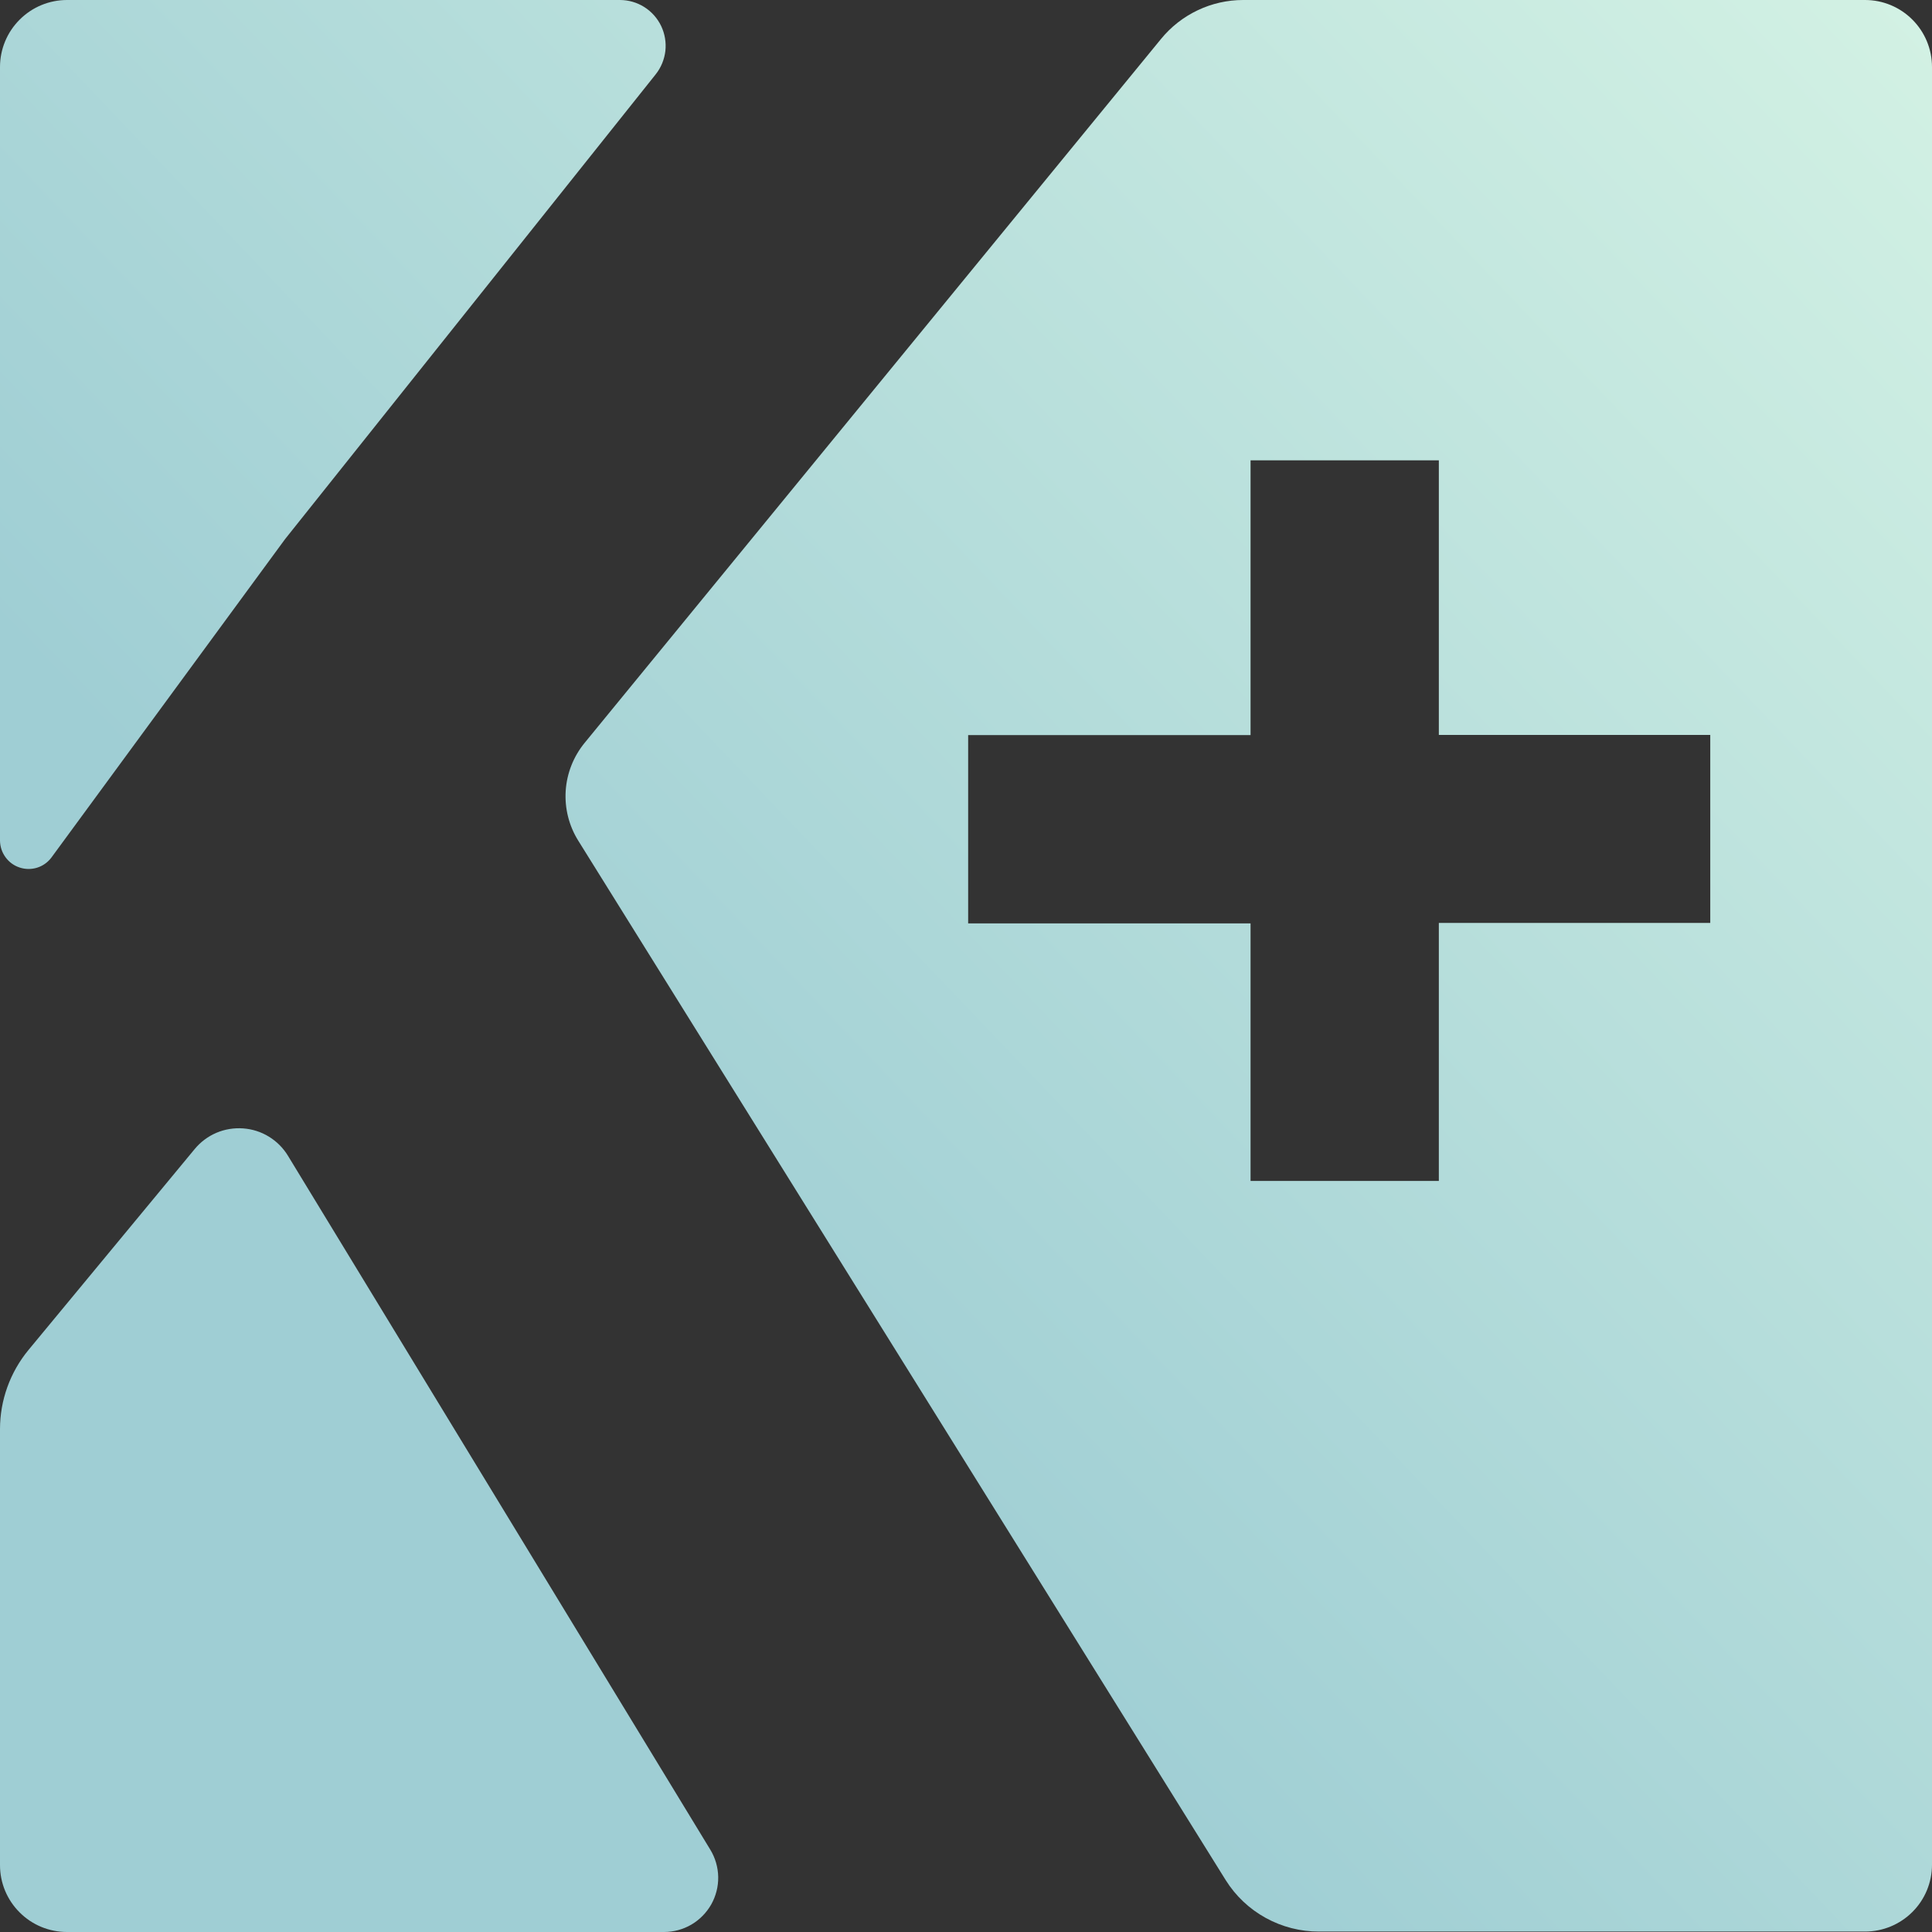
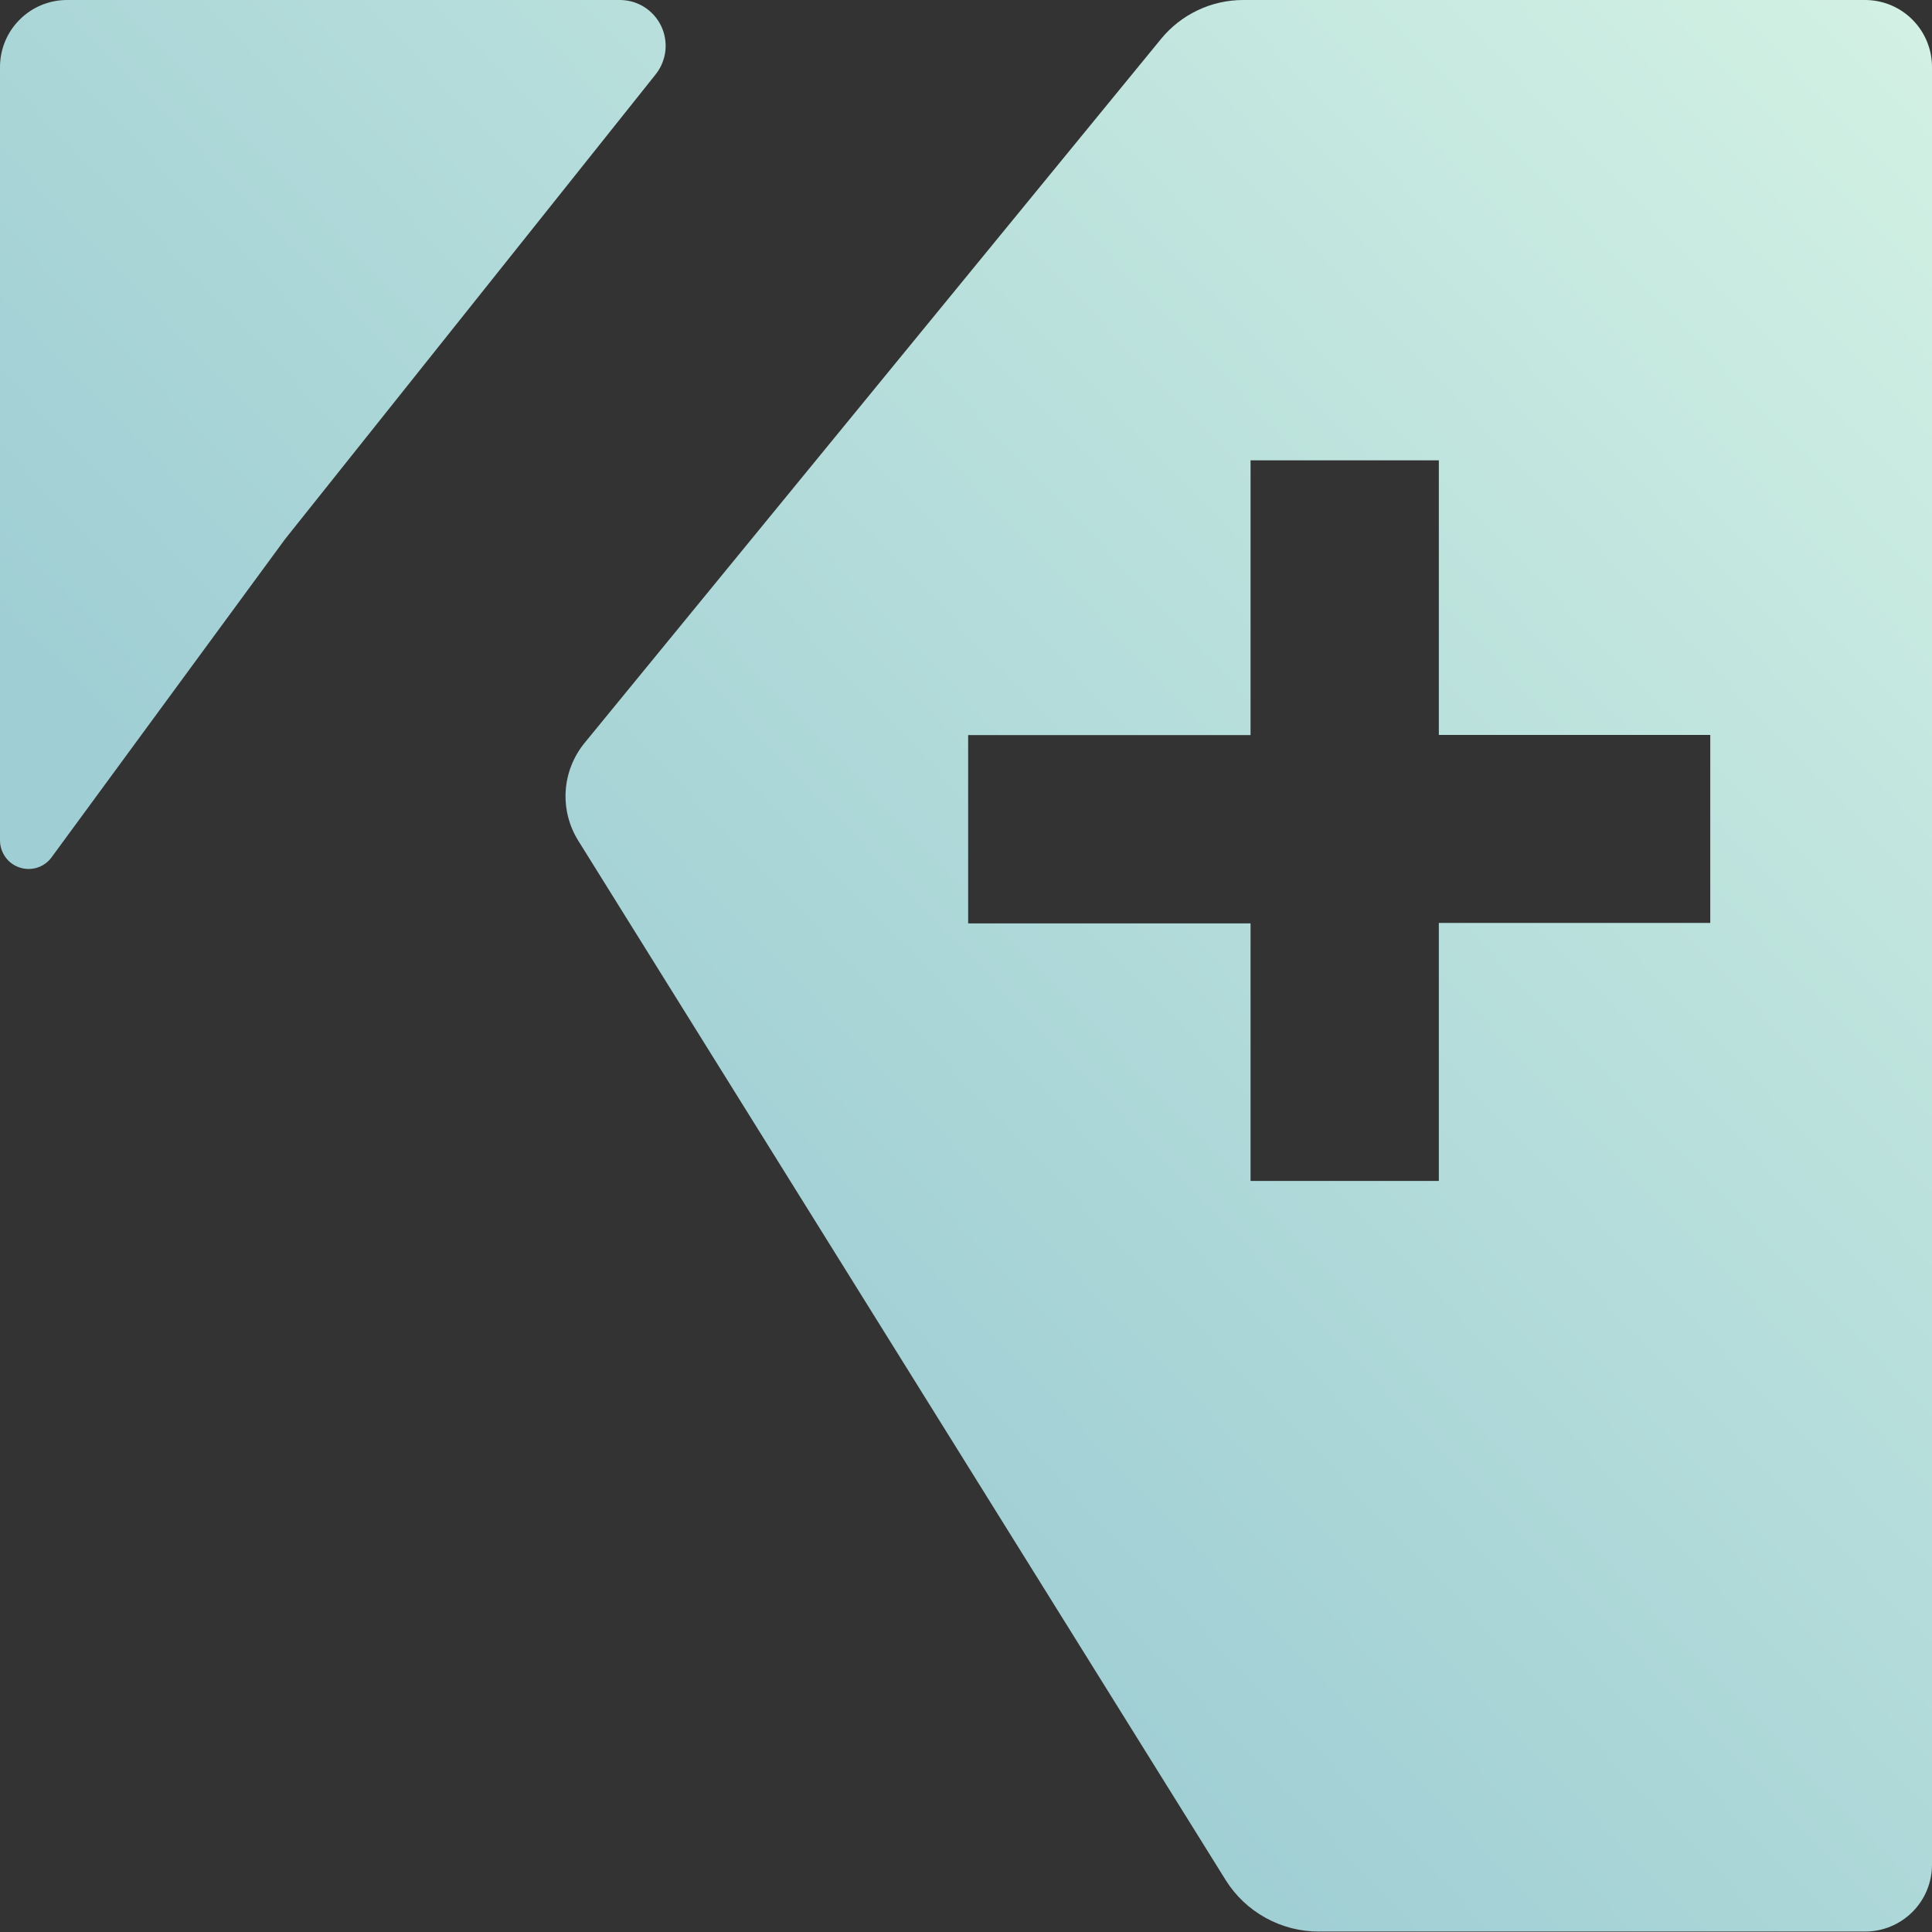
<svg xmlns="http://www.w3.org/2000/svg" width="35" height="35" viewBox="0 0 35 35" fill="none">
  <rect x="0" y="0" width="35" height="35" fill="#333333" stroke="none" />
  <path d="M0 15.232V1.214C0 0.892 0.128 0.583 0.356 0.356C0.583 0.128 0.892 0 1.214 0H11.23C11.386 0 11.539 0.044 11.671 0.127C11.803 0.21 11.909 0.329 11.977 0.47C12.044 0.61 12.071 0.767 12.054 0.922C12.036 1.077 11.976 1.224 11.879 1.346L5.164 9.767L0.93 15.537C0.865 15.623 0.775 15.687 0.672 15.719C0.569 15.751 0.459 15.75 0.356 15.716C0.254 15.683 0.164 15.618 0.101 15.531C0.037 15.444 0.002 15.34 0 15.232Z" fill="url(#paint0_linear_6262_7773)" />
-   <path d="M5.218 20.94L12.868 33.509C12.958 33.657 13.008 33.828 13.011 34.002C13.014 34.176 12.97 34.348 12.885 34.5C12.799 34.651 12.675 34.778 12.525 34.866C12.374 34.954 12.203 35 12.029 35H1.214C1.055 35 0.897 34.969 0.749 34.908C0.602 34.847 0.468 34.758 0.356 34.645C0.243 34.533 0.153 34.399 0.092 34.252C0.031 34.105 -1.30279e-07 33.947 0 33.788V25.89C0 25.367 0.183 24.86 0.516 24.456L3.527 20.816C3.633 20.688 3.768 20.587 3.92 20.522C4.073 20.457 4.239 20.43 4.405 20.442C4.57 20.454 4.731 20.505 4.872 20.592C5.014 20.679 5.132 20.798 5.218 20.94Z" fill="url(#paint1_linear_6262_7773)" />
  <path d="M33.788 0H22.522C22.236 4.00559e-05 21.955 0.063 21.697 0.186C21.44 0.308 21.212 0.486 21.032 0.707L10.591 13.458C10.389 13.705 10.269 14.008 10.248 14.326C10.228 14.644 10.307 14.96 10.476 15.23L22.206 34.062C22.385 34.348 22.635 34.583 22.93 34.745C23.226 34.908 23.558 34.993 23.895 34.992H33.788C34.109 34.992 34.418 34.864 34.645 34.637C34.873 34.41 35 34.101 35 33.78V1.214C35 0.892 34.873 0.584 34.645 0.356C34.418 0.128 34.11 0 33.788 0ZM30.983 16.72H26.066V21.394H22.655V16.728H17.539V13.317H22.655V8.339H26.066V13.314H30.983V16.72Z" fill="url(#paint2_linear_6262_7773)" />
  <defs>
    <linearGradient id="paint0_linear_6262_7773" x1="2.38201e-08" y1="11.5" x2="35.93" y2="-22.803" gradientUnits="userSpaceOnUse">
      <stop stop-color="#9FCED4" />
      <stop offset="0.929" stop-color="#E7FFEA" />
    </linearGradient>
    <linearGradient id="paint1_linear_6262_7773" x1="2.38201e-08" y1="11.5" x2="35.93" y2="-22.803" gradientUnits="userSpaceOnUse">
      <stop stop-color="#9FCED4" />
      <stop offset="0.929" stop-color="#E7FFEA" />
    </linearGradient>
    <linearGradient id="paint2_linear_6262_7773" x1="2.38201e-08" y1="11.5" x2="35.93" y2="-22.803" gradientUnits="userSpaceOnUse">
      <stop stop-color="#9FCED4" />
      <stop offset="0.929" stop-color="#E7FFEA" />
    </linearGradient>
  </defs>
</svg>